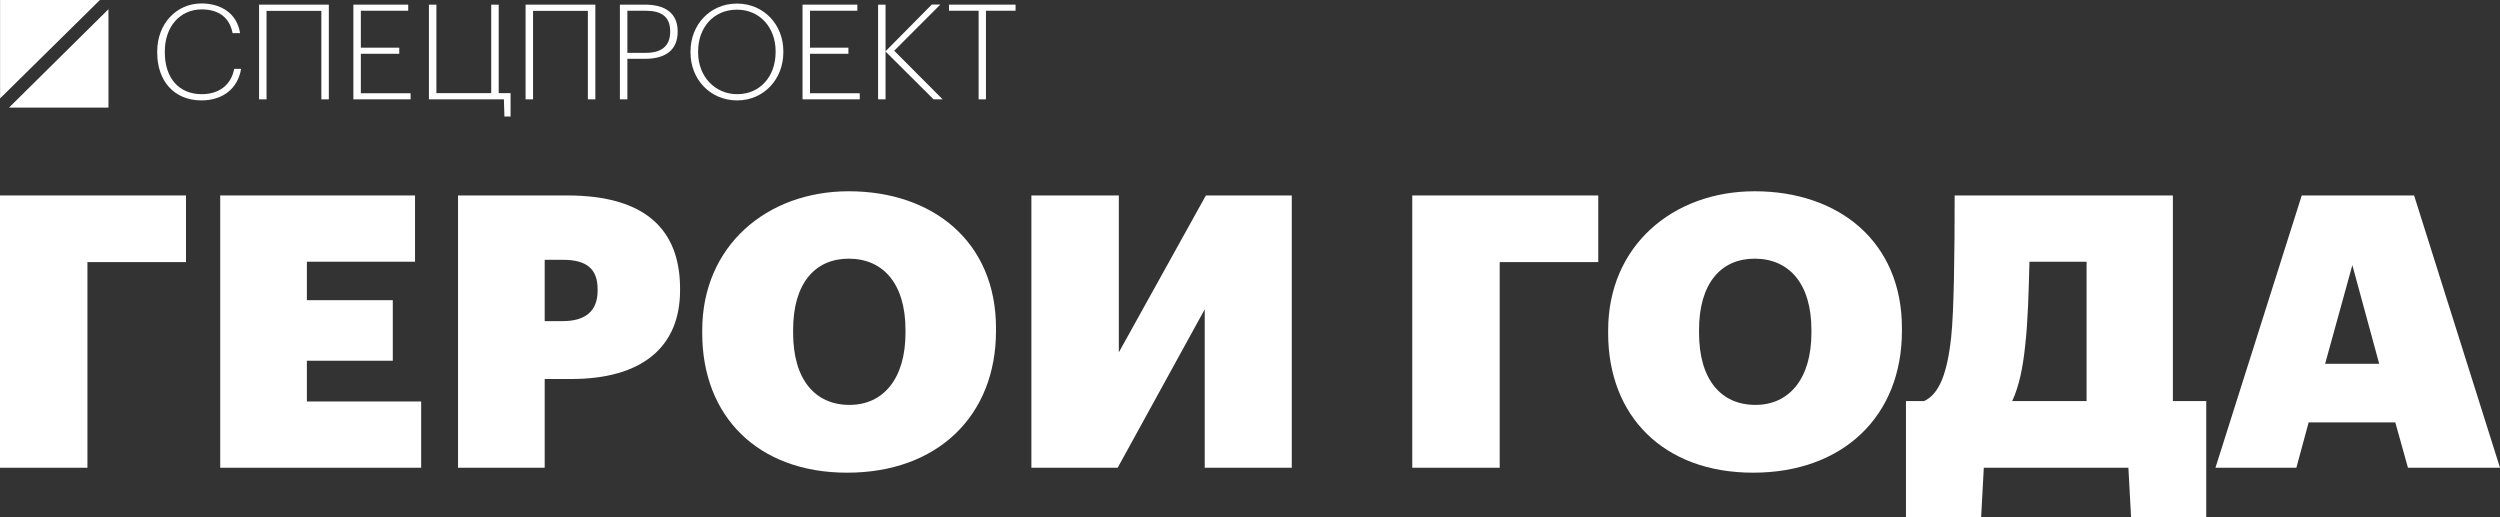
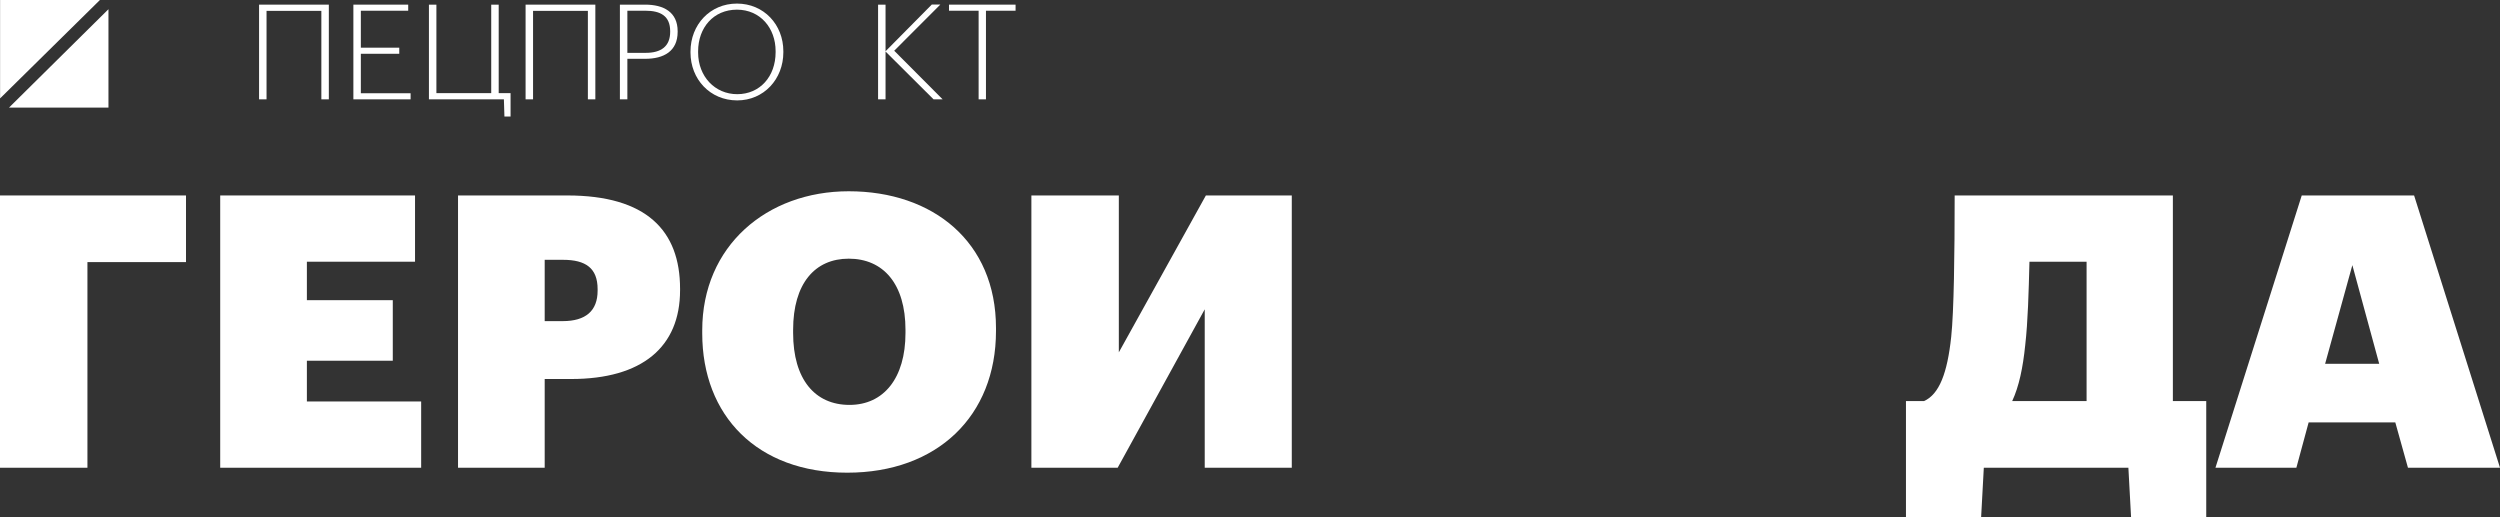
<svg xmlns="http://www.w3.org/2000/svg" width="580" height="120" viewBox="0 0 580 120" fill="none">
  <rect x="0" y="0" width="580" height="120" fill="#333333" stroke="none" />
-   <path d="M46.747 23.293C51.513 23.293 55.133 20.712 55.938 15.979H54.329C53.617 19.759 50.77 21.849 46.778 21.849C41.517 21.849 38.237 18.1 38.237 12.169V11.923C38.237 6.115 41.826 2.182 46.778 2.182C50.863 2.182 53.276 4.149 53.957 7.682H55.69C55.01 3.165 51.327 0.799 46.747 0.799C40.96 0.799 36.473 5.47 36.473 11.954V12.2C36.473 18.837 40.434 23.293 46.747 23.293Z" fill="white" />
  <path d="M74.555 23.047H76.288V1.076H60.103V23.047H61.837V2.52H74.555V23.047Z" fill="white" />
  <path d="M81.984 23.047H95.26V21.634H83.716V12.476H92.629V11.063H83.716V2.489H94.703V1.076H81.984V23.047Z" fill="white" />
  <path d="M118.451 27.042V21.603H115.697V1.076H113.964V21.603H101.245V1.076H99.512V23.047H116.904L117.027 27.042H118.451Z" fill="white" />
  <path d="M136.388 23.047H138.121V1.076H121.936V23.047H123.669V2.52H136.388V23.047Z" fill="white" />
  <path d="M143.816 23.047H145.549V13.644H149.695C153.997 13.644 157.215 11.893 157.215 7.375V7.252C157.215 2.796 153.966 1.076 149.665 1.076H143.816V23.047ZM145.549 12.261V2.489H149.757C153.223 2.489 155.482 3.688 155.482 7.252V7.375C155.482 10.755 153.378 12.261 149.819 12.261H145.549Z" fill="white" />
  <path d="M171.029 23.293C177.218 23.293 181.736 18.346 181.736 12.138V11.893C181.736 5.716 177.218 0.83 170.967 0.83C164.746 0.83 160.197 5.716 160.197 11.954V12.2C160.197 18.346 164.716 23.293 171.029 23.293ZM171.029 21.849C165.891 21.849 161.961 17.762 161.961 12.169V11.923C161.961 6.392 165.551 2.243 170.967 2.243C176.382 2.243 179.941 6.515 179.941 11.862V12.108C179.941 17.731 176.32 21.849 171.029 21.849Z" fill="white" />
-   <path d="M186.186 23.047H199.461V21.634H187.918V12.476H196.831V11.063H187.918V2.489H198.904V1.076H186.186V23.047Z" fill="white" />
  <path d="M203.714 23.047H205.447V11.954L216.587 23.047H218.692L207.458 11.77L218.166 1.045H216.185L205.447 11.893V1.076H203.714V23.047Z" fill="white" />
  <path d="M227.039 23.047H228.742V2.489H235.612V1.076H220.169V2.489H227.039V23.047Z" fill="white" />
  <path d="M23.182 0H0.019V22.83L23.182 0Z" fill="white" />
  <path d="M2.085 24.968H25.162V2.138L2.085 24.968Z" fill="white" />
  <path d="M0 108.515H20.285V60.807H43.151V45.346H0V108.515Z" fill="white" />
  <path d="M51.089 108.515H97.709V93.142H71.196V83.689H91.125V69.641H71.196V60.718H96.286V45.346H51.089V108.515Z" fill="white" />
  <path d="M106.261 108.515H126.368V87.93H132.507C148.967 87.93 157.775 80.508 157.775 67.344V66.991C157.775 53.474 149.945 45.346 131.617 45.346H106.261V108.515ZM126.368 74.501V60.277H130.639C135.888 60.277 138.646 62.22 138.646 67.079V67.433C138.646 72.115 135.888 74.501 130.55 74.501H126.368Z" fill="white" />
  <path d="M196.549 109.663C217.457 109.663 231.069 96.499 231.069 76.798V76.091C231.069 56.124 216.478 44.374 196.904 44.374C177.865 44.374 162.918 57.096 162.918 76.621V77.328C162.918 96.499 175.729 109.663 196.549 109.663ZM197.082 93.937C189.075 93.937 184.004 88.018 184.004 77.239V76.533C184.004 65.754 189.075 60.011 196.904 60.011C204.912 60.011 210.072 65.843 210.072 76.533V77.239C210.072 87.753 205.001 93.937 197.082 93.937Z" fill="white" />
  <path d="M259.301 108.515L279.497 71.762V108.515H299.693V45.346H279.764L259.568 81.745V45.346H239.282V108.515H259.301Z" fill="white" />
-   <path d="M327.645 108.515H347.93V60.807H370.795V45.346H327.645V108.515Z" fill="white" />
-   <path d="M406.724 109.663C427.632 109.663 441.245 96.499 441.245 76.798V76.091C441.245 56.124 426.654 44.374 407.08 44.374C388.04 44.374 373.093 57.096 373.093 76.621V77.328C373.093 96.499 385.905 109.663 406.724 109.663ZM407.258 93.937C399.251 93.937 394.179 88.018 394.179 77.239V76.533C394.179 65.754 399.251 60.011 407.08 60.011C415.087 60.011 420.248 65.843 420.248 76.533V77.239C420.248 87.753 415.176 93.937 407.258 93.937Z" fill="white" />
  <path d="M469.853 80.067C470.476 74.589 470.654 67.786 470.832 60.718H484.088V93.054H466.828C468.429 89.608 469.319 85.279 469.853 80.067ZM460.244 108.515H493.786L494.409 120H511.847V93.054H504.107V45.346H453.482C453.482 59.04 453.304 72.292 452.682 78.123C451.792 86.516 449.924 91.463 446.365 93.054H442.183V120H459.621L460.244 108.515Z" fill="white" />
  <path d="M545.746 61.514L551.974 84.396H539.429L545.746 61.514ZM513.984 108.515H532.757L535.604 98.001H555.711L558.647 108.515H580L560.071 45.346H534.002L513.984 108.515Z" fill="white" />
</svg>